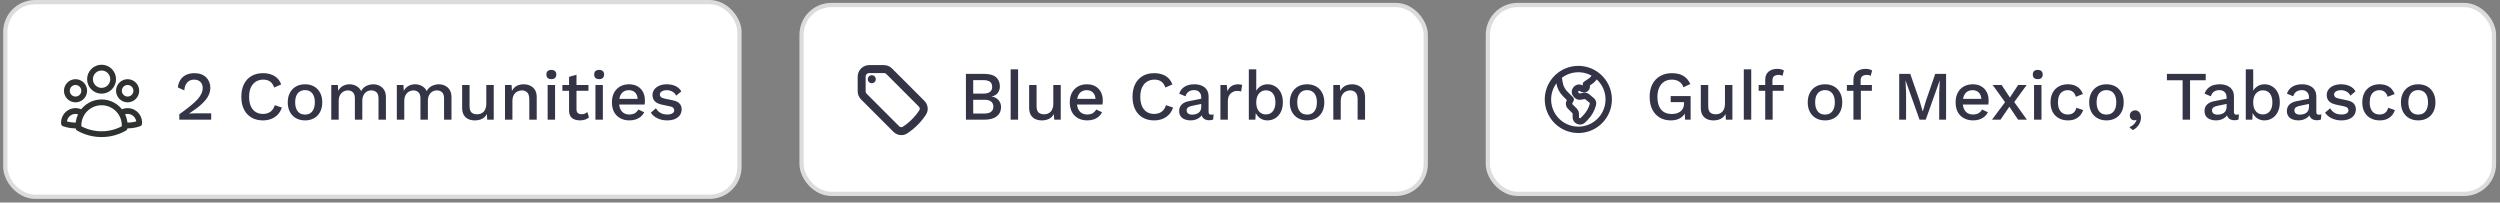
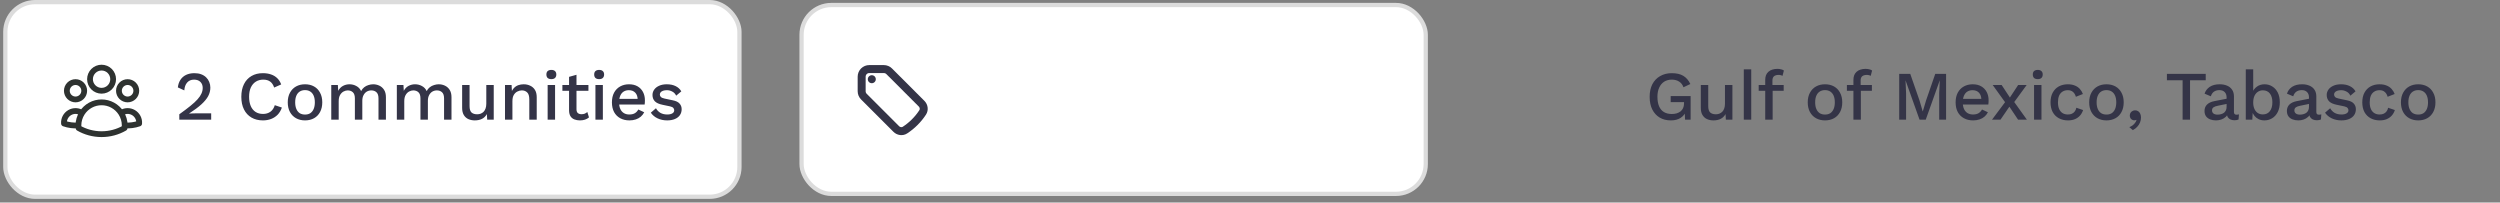
<svg xmlns="http://www.w3.org/2000/svg" width="432" height="35" viewBox="0 0 432 35" fill="none">
  <rect x="0" y="0" width="432" height="35" fill="#808080" stroke="none" />
  <rect x="0.919" y="0.367" width="126.857" height="33.633" rx="5.143" fill="white" />
  <rect x="0.919" y="0.367" width="126.857" height="33.633" rx="5.143" stroke="#DCDCDC" stroke-width="0.735" />
  <path d="M20.925 19.531C21.236 19.318 21.602 19.198 21.98 19.184C22.357 19.17 22.731 19.264 23.057 19.453C23.384 19.643 23.65 19.921 23.825 20.256C24 20.59 24.076 20.968 24.046 21.344C23.246 21.624 22.396 21.733 21.552 21.664C21.549 20.908 21.332 20.168 20.925 19.532C20.563 18.965 20.065 18.498 19.475 18.175C18.886 17.852 18.224 17.683 17.552 17.684C16.88 17.683 16.218 17.852 15.629 18.175C15.04 18.498 14.541 18.965 14.18 19.532M21.551 21.663L21.552 21.684C21.552 21.834 21.544 21.982 21.527 22.128C20.317 22.822 18.947 23.186 17.552 23.184C16.105 23.184 14.747 22.8 13.577 22.128C13.559 21.973 13.551 21.818 13.552 21.663M13.552 21.663C12.708 21.734 11.858 21.626 11.059 21.345C11.029 20.969 11.105 20.591 11.28 20.257C11.455 19.922 11.722 19.644 12.048 19.454C12.374 19.265 12.748 19.171 13.125 19.185C13.502 19.199 13.868 19.319 14.18 19.532M13.552 21.663C13.554 20.907 13.773 20.168 14.18 19.532M19.552 13.684C19.552 14.214 19.341 14.723 18.966 15.098C18.591 15.473 18.082 15.684 17.552 15.684C17.021 15.684 16.513 15.473 16.138 15.098C15.763 14.723 15.552 14.214 15.552 13.684C15.552 13.153 15.763 12.645 16.138 12.269C16.513 11.894 17.021 11.684 17.552 11.684C18.082 11.684 18.591 11.894 18.966 12.269C19.341 12.645 19.552 13.153 19.552 13.684ZM23.552 15.684C23.552 15.881 23.513 16.076 23.438 16.258C23.362 16.44 23.252 16.605 23.113 16.744C22.973 16.884 22.808 16.994 22.626 17.069C22.444 17.145 22.249 17.184 22.052 17.184C21.855 17.184 21.66 17.145 21.478 17.069C21.296 16.994 21.131 16.884 20.991 16.744C20.852 16.605 20.741 16.44 20.666 16.258C20.591 16.076 20.552 15.881 20.552 15.684C20.552 15.286 20.71 14.904 20.991 14.623C21.273 14.342 21.654 14.184 22.052 14.184C22.45 14.184 22.831 14.342 23.113 14.623C23.394 14.904 23.552 15.286 23.552 15.684ZM14.552 15.684C14.552 15.881 14.513 16.076 14.438 16.258C14.362 16.44 14.252 16.605 14.113 16.744C13.973 16.884 13.808 16.994 13.626 17.069C13.444 17.145 13.249 17.184 13.052 17.184C12.855 17.184 12.66 17.145 12.478 17.069C12.296 16.994 12.13 16.884 11.991 16.744C11.852 16.605 11.742 16.44 11.666 16.258C11.591 16.076 11.552 15.881 11.552 15.684C11.552 15.286 11.71 14.904 11.991 14.623C12.273 14.342 12.654 14.184 13.052 14.184C13.45 14.184 13.831 14.342 14.113 14.623C14.394 14.904 14.552 15.286 14.552 15.684Z" stroke="#2E3230" stroke-linecap="round" stroke-linejoin="round" />
  <path d="M30.984 20.684V19.748C31.744 19.204 32.38 18.724 32.892 18.308C33.412 17.892 33.828 17.508 34.14 17.156C34.452 16.804 34.676 16.472 34.812 16.16C34.956 15.84 35.028 15.516 35.028 15.188C35.028 14.764 34.896 14.42 34.632 14.156C34.368 13.892 34 13.76 33.528 13.76C33.032 13.76 32.636 13.928 32.34 14.264C32.052 14.592 31.888 15.044 31.848 15.62L30.732 15.104C30.788 14.6 30.936 14.164 31.176 13.796C31.416 13.428 31.74 13.144 32.148 12.944C32.564 12.744 33.044 12.644 33.588 12.644C34.036 12.644 34.428 12.708 34.764 12.836C35.108 12.964 35.396 13.144 35.628 13.376C35.86 13.6 36.036 13.864 36.156 14.168C36.284 14.472 36.348 14.796 36.348 15.14C36.348 15.644 36.224 16.132 35.976 16.604C35.728 17.068 35.336 17.544 34.8 18.032C34.264 18.52 33.56 19.044 32.688 19.604V19.628C32.784 19.612 32.916 19.604 33.084 19.604C33.252 19.596 33.42 19.592 33.588 19.592C33.756 19.584 33.892 19.58 33.996 19.58H36.492V20.684H30.984ZM48.709 18.584C48.549 19.064 48.309 19.472 47.989 19.808C47.669 20.136 47.293 20.384 46.861 20.552C46.429 20.72 45.953 20.804 45.433 20.804C44.673 20.804 44.013 20.64 43.453 20.312C42.893 19.984 42.461 19.516 42.157 18.908C41.853 18.3 41.701 17.572 41.701 16.724C41.701 15.876 41.853 15.148 42.157 14.54C42.461 13.932 42.893 13.464 43.453 13.136C44.013 12.808 44.669 12.644 45.421 12.644C45.941 12.644 46.409 12.716 46.825 12.86C47.249 13.004 47.609 13.22 47.905 13.508C48.201 13.796 48.429 14.156 48.589 14.588L47.377 15.128C47.217 14.656 46.985 14.312 46.681 14.096C46.377 13.872 45.981 13.76 45.493 13.76C45.005 13.76 44.577 13.876 44.209 14.108C43.841 14.34 43.553 14.676 43.345 15.116C43.145 15.556 43.045 16.092 43.045 16.724C43.045 17.348 43.141 17.884 43.333 18.332C43.525 18.772 43.801 19.108 44.161 19.34C44.521 19.572 44.953 19.688 45.457 19.688C45.945 19.688 46.365 19.564 46.717 19.316C47.077 19.06 47.333 18.68 47.485 18.176L48.709 18.584ZM52.712 14.564C53.296 14.564 53.812 14.688 54.26 14.936C54.708 15.184 55.056 15.544 55.304 16.016C55.56 16.48 55.688 17.036 55.688 17.684C55.688 18.332 55.56 18.892 55.304 19.364C55.056 19.828 54.708 20.184 54.26 20.432C53.812 20.68 53.296 20.804 52.712 20.804C52.128 20.804 51.612 20.68 51.164 20.432C50.716 20.184 50.364 19.828 50.108 19.364C49.852 18.892 49.724 18.332 49.724 17.684C49.724 17.036 49.852 16.48 50.108 16.016C50.364 15.544 50.716 15.184 51.164 14.936C51.612 14.688 52.128 14.564 52.712 14.564ZM52.712 15.572C52.352 15.572 52.044 15.656 51.788 15.824C51.54 15.984 51.348 16.22 51.212 16.532C51.076 16.844 51.008 17.228 51.008 17.684C51.008 18.132 51.076 18.516 51.212 18.836C51.348 19.148 51.54 19.388 51.788 19.556C52.044 19.716 52.352 19.796 52.712 19.796C53.072 19.796 53.376 19.716 53.624 19.556C53.872 19.388 54.064 19.148 54.2 18.836C54.336 18.516 54.404 18.132 54.404 17.684C54.404 17.228 54.336 16.844 54.2 16.532C54.064 16.22 53.872 15.984 53.624 15.824C53.376 15.656 53.072 15.572 52.712 15.572ZM57.243 20.684V14.684H58.383L58.443 15.692C58.651 15.308 58.927 15.024 59.271 14.84C59.623 14.656 59.995 14.564 60.387 14.564C60.819 14.564 61.215 14.664 61.575 14.864C61.943 15.056 62.219 15.348 62.403 15.74C62.531 15.476 62.707 15.256 62.931 15.08C63.155 14.904 63.403 14.776 63.675 14.696C63.947 14.608 64.215 14.564 64.479 14.564C64.863 14.564 65.223 14.644 65.559 14.804C65.895 14.964 66.167 15.208 66.375 15.536C66.583 15.864 66.687 16.284 66.687 16.796V20.684H65.403V17C65.403 16.512 65.287 16.16 65.055 15.944C64.823 15.728 64.527 15.62 64.167 15.62C63.887 15.62 63.627 15.688 63.387 15.824C63.155 15.96 62.967 16.164 62.823 16.436C62.679 16.7 62.607 17.028 62.607 17.42V20.684H61.323V17C61.323 16.512 61.207 16.16 60.975 15.944C60.743 15.728 60.447 15.62 60.087 15.62C59.847 15.62 59.607 15.684 59.367 15.812C59.127 15.94 58.927 16.14 58.767 16.412C58.607 16.684 58.527 17.044 58.527 17.492V20.684H57.243ZM68.574 20.684V14.684H69.714L69.774 15.692C69.982 15.308 70.258 15.024 70.602 14.84C70.954 14.656 71.326 14.564 71.718 14.564C72.15 14.564 72.546 14.664 72.906 14.864C73.274 15.056 73.55 15.348 73.734 15.74C73.862 15.476 74.038 15.256 74.262 15.08C74.486 14.904 74.734 14.776 75.006 14.696C75.278 14.608 75.546 14.564 75.81 14.564C76.194 14.564 76.554 14.644 76.89 14.804C77.226 14.964 77.498 15.208 77.706 15.536C77.914 15.864 78.018 16.284 78.018 16.796V20.684H76.734V17C76.734 16.512 76.618 16.16 76.386 15.944C76.154 15.728 75.858 15.62 75.498 15.62C75.218 15.62 74.958 15.688 74.718 15.824C74.486 15.96 74.298 16.164 74.154 16.436C74.01 16.7 73.938 17.028 73.938 17.42V20.684H72.654V17C72.654 16.512 72.538 16.16 72.306 15.944C72.074 15.728 71.778 15.62 71.418 15.62C71.178 15.62 70.938 15.684 70.698 15.812C70.458 15.94 70.258 16.14 70.098 16.412C69.938 16.684 69.858 17.044 69.858 17.492V20.684H68.574ZM82.041 20.804C81.649 20.804 81.285 20.732 80.949 20.588C80.621 20.444 80.357 20.212 80.157 19.892C79.957 19.572 79.857 19.156 79.857 18.644V14.684H81.141V18.32C81.141 18.864 81.257 19.24 81.489 19.448C81.721 19.648 82.045 19.748 82.461 19.748C82.661 19.748 82.853 19.716 83.037 19.652C83.229 19.58 83.401 19.472 83.553 19.328C83.705 19.176 83.821 18.984 83.901 18.752C83.989 18.52 84.033 18.248 84.033 17.936V14.684H85.317V20.684H84.189L84.129 19.712C83.921 20.088 83.641 20.364 83.289 20.54C82.937 20.716 82.521 20.804 82.041 20.804ZM87.263 20.684V14.684H88.403L88.487 16.244L88.319 16.076C88.43 15.732 88.591 15.448 88.799 15.224C89.014 14.992 89.266 14.824 89.555 14.72C89.85 14.616 90.162 14.564 90.49 14.564C90.915 14.564 91.294 14.648 91.63 14.816C91.975 14.976 92.246 15.22 92.447 15.548C92.647 15.876 92.746 16.292 92.746 16.796V20.684H91.463V17.192C91.463 16.6 91.338 16.192 91.091 15.968C90.85 15.736 90.546 15.62 90.178 15.62C89.915 15.62 89.659 15.684 89.41 15.812C89.162 15.932 88.954 16.128 88.787 16.4C88.626 16.672 88.546 17.036 88.546 17.492V20.684H87.263ZM95.28 13.676C95 13.676 94.784 13.608 94.632 13.472C94.488 13.328 94.416 13.128 94.416 12.872C94.416 12.616 94.488 12.42 94.632 12.284C94.784 12.148 95 12.08 95.28 12.08C95.552 12.08 95.76 12.148 95.904 12.284C96.056 12.42 96.132 12.616 96.132 12.872C96.132 13.128 96.056 13.328 95.904 13.472C95.76 13.608 95.552 13.676 95.28 13.676ZM95.916 14.684V20.684H94.632V14.684H95.916ZM99.617 12.92V18.884C99.617 19.18 99.693 19.396 99.845 19.532C100.005 19.668 100.217 19.736 100.481 19.736C100.697 19.736 100.885 19.704 101.045 19.64C101.205 19.568 101.353 19.472 101.489 19.352L101.777 20.288C101.593 20.448 101.365 20.576 101.093 20.672C100.829 20.76 100.533 20.804 100.205 20.804C99.861 20.804 99.545 20.748 99.257 20.636C98.969 20.524 98.745 20.344 98.585 20.096C98.425 19.84 98.341 19.508 98.333 19.1V13.28L99.617 12.92ZM101.681 14.684V15.692H97.181V14.684H101.681ZM103.539 13.676C103.259 13.676 103.043 13.608 102.891 13.472C102.747 13.328 102.675 13.128 102.675 12.872C102.675 12.616 102.747 12.42 102.891 12.284C103.043 12.148 103.259 12.08 103.539 12.08C103.811 12.08 104.019 12.148 104.163 12.284C104.315 12.42 104.391 12.616 104.391 12.872C104.391 13.128 104.315 13.328 104.163 13.472C104.019 13.608 103.811 13.676 103.539 13.676ZM104.175 14.684V20.684H102.891V14.684H104.175ZM108.764 20.804C108.164 20.804 107.636 20.68 107.18 20.432C106.724 20.184 106.368 19.828 106.112 19.364C105.864 18.892 105.74 18.332 105.74 17.684C105.74 17.036 105.864 16.48 106.112 16.016C106.368 15.544 106.72 15.184 107.168 14.936C107.616 14.688 108.124 14.564 108.692 14.564C109.276 14.564 109.772 14.684 110.18 14.924C110.588 15.164 110.9 15.492 111.116 15.908C111.332 16.324 111.44 16.796 111.44 17.324C111.44 17.468 111.436 17.604 111.428 17.732C111.42 17.86 111.408 17.972 111.392 18.068H106.568V17.084H110.828L110.192 17.276C110.192 16.732 110.056 16.316 109.784 16.028C109.512 15.732 109.14 15.584 108.668 15.584C108.324 15.584 108.024 15.664 107.768 15.824C107.512 15.984 107.316 16.224 107.18 16.544C107.044 16.856 106.976 17.24 106.976 17.696C106.976 18.144 107.048 18.524 107.192 18.836C107.336 19.148 107.54 19.384 107.804 19.544C108.068 19.704 108.38 19.784 108.74 19.784C109.14 19.784 109.464 19.708 109.712 19.556C109.96 19.404 110.156 19.192 110.3 18.92L111.32 19.4C111.176 19.688 110.98 19.94 110.732 20.156C110.492 20.364 110.204 20.524 109.868 20.636C109.532 20.748 109.164 20.804 108.764 20.804ZM115.282 20.804C114.682 20.804 114.134 20.688 113.638 20.456C113.142 20.224 112.75 19.896 112.462 19.472L113.35 18.704C113.526 19.032 113.778 19.296 114.106 19.496C114.442 19.688 114.842 19.784 115.306 19.784C115.674 19.784 115.966 19.72 116.182 19.592C116.398 19.464 116.506 19.284 116.506 19.052C116.506 18.9 116.454 18.768 116.35 18.656C116.254 18.536 116.066 18.444 115.786 18.38L114.526 18.116C113.886 17.988 113.43 17.784 113.158 17.504C112.886 17.216 112.75 16.852 112.75 16.412C112.75 16.084 112.846 15.78 113.038 15.5C113.23 15.22 113.51 14.996 113.878 14.828C114.254 14.652 114.702 14.564 115.222 14.564C115.822 14.564 116.334 14.672 116.758 14.888C117.182 15.096 117.506 15.396 117.73 15.788L116.842 16.532C116.69 16.212 116.466 15.976 116.17 15.824C115.874 15.664 115.566 15.584 115.246 15.584C114.99 15.584 114.77 15.616 114.586 15.68C114.402 15.744 114.262 15.832 114.166 15.944C114.07 16.056 114.022 16.188 114.022 16.34C114.022 16.5 114.082 16.64 114.202 16.76C114.322 16.88 114.538 16.972 114.85 17.036L116.218 17.324C116.794 17.436 117.198 17.628 117.43 17.9C117.67 18.164 117.79 18.488 117.79 18.872C117.79 19.256 117.69 19.596 117.49 19.892C117.29 20.18 117.002 20.404 116.626 20.564C116.25 20.724 115.802 20.804 115.282 20.804Z" fill="#343447" />
  <rect x="138.511" y="0.867" width="107.857" height="32.633" rx="5.143" fill="white" />
  <rect x="138.511" y="0.867" width="107.857" height="32.633" rx="5.143" stroke="#DCDCDC" stroke-width="0.735" />
  <path d="M152.725 11.935H150.206C149.858 11.935 149.524 12.073 149.278 12.319C149.032 12.565 148.894 12.899 148.894 13.247V15.766C148.894 16.114 149.032 16.448 149.278 16.694L154.867 22.283C155.275 22.691 155.905 22.792 156.388 22.475C157.602 21.68 158.639 20.643 159.434 19.429C159.751 18.946 159.65 18.316 159.242 17.908L153.654 12.32C153.532 12.197 153.387 12.101 153.228 12.035C153.068 11.969 152.897 11.935 152.725 11.935Z" stroke="#343447" stroke-width="1.378" stroke-linecap="round" stroke-linejoin="round" />
  <path d="M150.644 13.685H150.649V13.69H150.644V13.685Z" stroke="#343447" stroke-width="1.378" stroke-linecap="round" stroke-linejoin="round" />
-   <path d="M166.911 20.684V12.764H170.031C170.983 12.764 171.679 12.956 172.119 13.34C172.559 13.724 172.779 14.256 172.779 14.936C172.779 15.352 172.659 15.724 172.419 16.052C172.179 16.372 171.827 16.576 171.363 16.664V16.676C171.875 16.756 172.271 16.968 172.551 17.312C172.839 17.648 172.983 18.04 172.983 18.488C172.983 19.168 172.735 19.704 172.239 20.096C171.743 20.488 171.023 20.684 170.079 20.684H166.911ZM168.171 19.616H170.139C170.643 19.616 171.019 19.512 171.267 19.304C171.523 19.096 171.651 18.804 171.651 18.428C171.651 18.052 171.523 17.76 171.267 17.552C171.019 17.344 170.643 17.24 170.139 17.24H168.171V19.616ZM168.171 16.172H169.935C170.943 16.172 171.447 15.784 171.447 15.008C171.447 14.232 170.943 13.844 169.935 13.844H168.171V16.172ZM175.925 11.984V20.684H174.641V11.984H175.925ZM180.021 20.804C179.629 20.804 179.265 20.732 178.929 20.588C178.601 20.444 178.337 20.212 178.137 19.892C177.937 19.572 177.837 19.156 177.837 18.644V14.684H179.121V18.32C179.121 18.864 179.237 19.24 179.469 19.448C179.701 19.648 180.025 19.748 180.441 19.748C180.641 19.748 180.833 19.716 181.017 19.652C181.209 19.58 181.381 19.472 181.533 19.328C181.685 19.176 181.801 18.984 181.881 18.752C181.969 18.52 182.013 18.248 182.013 17.936V14.684H183.297V20.684H182.169L182.109 19.712C181.901 20.088 181.621 20.364 181.269 20.54C180.917 20.716 180.501 20.804 180.021 20.804ZM187.883 20.804C187.283 20.804 186.755 20.68 186.299 20.432C185.843 20.184 185.487 19.828 185.231 19.364C184.983 18.892 184.859 18.332 184.859 17.684C184.859 17.036 184.983 16.48 185.231 16.016C185.487 15.544 185.839 15.184 186.287 14.936C186.735 14.688 187.243 14.564 187.811 14.564C188.395 14.564 188.891 14.684 189.299 14.924C189.707 15.164 190.019 15.492 190.235 15.908C190.451 16.324 190.559 16.796 190.559 17.324C190.559 17.468 190.555 17.604 190.547 17.732C190.539 17.86 190.527 17.972 190.511 18.068H185.687V17.084H189.947L189.311 17.276C189.311 16.732 189.175 16.316 188.903 16.028C188.631 15.732 188.259 15.584 187.787 15.584C187.443 15.584 187.143 15.664 186.887 15.824C186.631 15.984 186.435 16.224 186.299 16.544C186.163 16.856 186.095 17.24 186.095 17.696C186.095 18.144 186.167 18.524 186.311 18.836C186.455 19.148 186.659 19.384 186.923 19.544C187.187 19.704 187.499 19.784 187.859 19.784C188.259 19.784 188.583 19.708 188.831 19.556C189.079 19.404 189.275 19.192 189.419 18.92L190.439 19.4C190.295 19.688 190.099 19.94 189.851 20.156C189.611 20.364 189.323 20.524 188.987 20.636C188.651 20.748 188.283 20.804 187.883 20.804ZM202.707 18.584C202.547 19.064 202.307 19.472 201.987 19.808C201.667 20.136 201.291 20.384 200.859 20.552C200.427 20.72 199.951 20.804 199.431 20.804C198.671 20.804 198.011 20.64 197.451 20.312C196.891 19.984 196.459 19.516 196.155 18.908C195.851 18.3 195.699 17.572 195.699 16.724C195.699 15.876 195.851 15.148 196.155 14.54C196.459 13.932 196.891 13.464 197.451 13.136C198.011 12.808 198.667 12.644 199.419 12.644C199.939 12.644 200.407 12.716 200.823 12.86C201.247 13.004 201.607 13.22 201.903 13.508C202.199 13.796 202.427 14.156 202.587 14.588L201.375 15.128C201.215 14.656 200.983 14.312 200.679 14.096C200.375 13.872 199.979 13.76 199.491 13.76C199.003 13.76 198.575 13.876 198.207 14.108C197.839 14.34 197.551 14.676 197.343 15.116C197.143 15.556 197.043 16.092 197.043 16.724C197.043 17.348 197.139 17.884 197.331 18.332C197.523 18.772 197.799 19.108 198.159 19.34C198.519 19.572 198.951 19.688 199.455 19.688C199.943 19.688 200.363 19.564 200.715 19.316C201.075 19.06 201.331 18.68 201.483 18.176L202.707 18.584ZM207.574 16.832C207.574 16.432 207.462 16.124 207.238 15.908C207.022 15.684 206.722 15.572 206.338 15.572C205.978 15.572 205.67 15.656 205.414 15.824C205.158 15.992 204.97 16.264 204.85 16.64L203.77 16.184C203.922 15.696 204.218 15.304 204.658 15.008C205.106 14.712 205.682 14.564 206.386 14.564C206.866 14.564 207.29 14.644 207.658 14.804C208.026 14.956 208.314 15.188 208.522 15.5C208.738 15.812 208.846 16.212 208.846 16.7V19.376C208.846 19.672 208.994 19.82 209.29 19.82C209.434 19.82 209.574 19.8 209.71 19.76L209.638 20.648C209.454 20.736 209.222 20.78 208.942 20.78C208.686 20.78 208.454 20.736 208.246 20.648C208.046 20.552 207.886 20.412 207.766 20.228C207.654 20.036 207.598 19.8 207.598 19.52V19.436L207.862 19.424C207.79 19.736 207.642 19.996 207.418 20.204C207.194 20.404 206.934 20.556 206.638 20.66C206.342 20.756 206.042 20.804 205.738 20.804C205.362 20.804 205.022 20.744 204.718 20.624C204.422 20.504 204.186 20.324 204.01 20.084C203.842 19.836 203.758 19.532 203.758 19.172C203.758 18.724 203.902 18.356 204.19 18.068C204.486 17.78 204.902 17.584 205.438 17.48L207.766 17.024L207.754 17.924L206.062 18.272C205.726 18.336 205.474 18.428 205.306 18.548C205.138 18.668 205.054 18.844 205.054 19.076C205.054 19.3 205.138 19.48 205.306 19.616C205.482 19.744 205.714 19.808 206.002 19.808C206.202 19.808 206.394 19.784 206.578 19.736C206.77 19.688 206.942 19.612 207.094 19.508C207.246 19.396 207.362 19.256 207.442 19.088C207.53 18.912 207.574 18.704 207.574 18.464V16.832ZM210.889 20.684V14.684H211.981L212.101 15.764C212.261 15.372 212.497 15.076 212.809 14.876C213.129 14.668 213.521 14.564 213.985 14.564C214.105 14.564 214.225 14.576 214.345 14.6C214.465 14.616 214.565 14.644 214.645 14.684L214.465 15.812C214.377 15.78 214.277 15.756 214.165 15.74C214.061 15.716 213.917 15.704 213.733 15.704C213.485 15.704 213.241 15.772 213.001 15.908C212.761 16.036 212.561 16.232 212.401 16.496C212.249 16.76 212.173 17.096 212.173 17.504V20.684H210.889ZM219.014 20.804C218.662 20.804 218.338 20.736 218.042 20.6C217.754 20.464 217.51 20.276 217.31 20.036C217.11 19.788 216.962 19.512 216.866 19.208L217.022 19.004L216.926 20.684H215.798V11.984H217.082V16.196L216.938 15.992C217.09 15.576 217.35 15.236 217.718 14.972C218.086 14.7 218.53 14.564 219.05 14.564C219.53 14.564 219.97 14.688 220.37 14.936C220.778 15.184 221.098 15.54 221.33 16.004C221.562 16.468 221.678 17.032 221.678 17.696C221.678 18.344 221.558 18.9 221.318 19.364C221.086 19.828 220.766 20.184 220.358 20.432C219.958 20.68 219.51 20.804 219.014 20.804ZM218.738 19.772C219.258 19.772 219.662 19.588 219.95 19.22C220.246 18.844 220.394 18.332 220.394 17.684C220.394 17.036 220.25 16.528 219.962 16.16C219.674 15.792 219.27 15.608 218.75 15.608C218.414 15.608 218.122 15.696 217.874 15.872C217.626 16.04 217.43 16.28 217.286 16.592C217.15 16.904 217.082 17.276 217.082 17.708C217.082 18.132 217.15 18.5 217.286 18.812C217.422 19.116 217.614 19.352 217.862 19.52C218.118 19.688 218.41 19.772 218.738 19.772ZM225.866 14.564C226.45 14.564 226.966 14.688 227.414 14.936C227.862 15.184 228.21 15.544 228.458 16.016C228.714 16.48 228.842 17.036 228.842 17.684C228.842 18.332 228.714 18.892 228.458 19.364C228.21 19.828 227.862 20.184 227.414 20.432C226.966 20.68 226.45 20.804 225.866 20.804C225.282 20.804 224.766 20.68 224.318 20.432C223.87 20.184 223.518 19.828 223.262 19.364C223.006 18.892 222.878 18.332 222.878 17.684C222.878 17.036 223.006 16.48 223.262 16.016C223.518 15.544 223.87 15.184 224.318 14.936C224.766 14.688 225.282 14.564 225.866 14.564ZM225.866 15.572C225.506 15.572 225.198 15.656 224.942 15.824C224.694 15.984 224.502 16.22 224.366 16.532C224.23 16.844 224.162 17.228 224.162 17.684C224.162 18.132 224.23 18.516 224.366 18.836C224.502 19.148 224.694 19.388 224.942 19.556C225.198 19.716 225.506 19.796 225.866 19.796C226.226 19.796 226.53 19.716 226.778 19.556C227.026 19.388 227.218 19.148 227.354 18.836C227.49 18.516 227.558 18.132 227.558 17.684C227.558 17.228 227.49 16.844 227.354 16.532C227.218 16.22 227.026 15.984 226.778 15.824C226.53 15.656 226.226 15.572 225.866 15.572ZM230.397 20.684V14.684H231.537L231.621 16.244L231.453 16.076C231.565 15.732 231.725 15.448 231.933 15.224C232.149 14.992 232.401 14.824 232.689 14.72C232.985 14.616 233.297 14.564 233.625 14.564C234.049 14.564 234.429 14.648 234.765 14.816C235.109 14.976 235.381 15.22 235.581 15.548C235.781 15.876 235.881 16.292 235.881 16.796V20.684H234.597V17.192C234.597 16.6 234.473 16.192 234.225 15.968C233.985 15.736 233.681 15.62 233.313 15.62C233.049 15.62 232.793 15.684 232.545 15.812C232.297 15.932 232.089 16.128 231.921 16.4C231.761 16.672 231.681 17.036 231.681 17.492V20.684H230.397Z" fill="#343447" />
-   <rect x="257.103" y="0.867" width="173.857" height="32.633" rx="5.143" fill="white" />
-   <rect x="257.103" y="0.867" width="173.857" height="32.633" rx="5.143" stroke="#DCDCDC" stroke-width="0.735" />
-   <path d="M269.303 13.211L269.489 14.327C269.609 15.047 269.95 15.711 270.466 16.227L271.423 17.184L271.197 17.636C271.071 17.888 271.12 18.193 271.32 18.393L272.106 19.179C272.229 19.302 272.298 19.469 272.298 19.643V20.278C272.298 20.527 272.438 20.754 272.661 20.865L272.75 20.909C273.003 21.036 273.308 20.986 273.507 20.787L273.929 20.365C274.579 19.715 275.041 18.9 275.264 18.007C275.293 17.892 275.289 17.77 275.252 17.657C275.215 17.543 275.146 17.443 275.055 17.366L274.279 16.72C274.133 16.597 273.94 16.545 273.751 16.577L273.069 16.691C272.966 16.708 272.86 16.7 272.761 16.668C272.661 16.636 272.571 16.581 272.497 16.508L272.325 16.335C272.264 16.274 272.216 16.202 272.183 16.122C272.15 16.043 272.133 15.958 272.133 15.871C272.133 15.785 272.15 15.7 272.183 15.62C272.216 15.541 272.264 15.468 272.325 15.407L272.401 15.33C272.498 15.233 272.624 15.168 272.76 15.147C272.896 15.125 273.036 15.146 273.159 15.208L273.511 15.384C273.599 15.428 273.7 15.444 273.798 15.428C273.896 15.412 273.986 15.366 274.056 15.296C274.126 15.226 274.173 15.135 274.188 15.037C274.204 14.94 274.189 14.839 274.144 14.751L274.048 14.559L274.781 14.07C275.161 13.817 275.468 13.469 275.672 13.06L275.757 12.89M269.303 13.211C268.476 13.926 267.892 14.881 267.634 15.943C267.376 17.005 267.455 18.122 267.862 19.136C268.269 20.151 268.982 21.014 269.902 21.603C270.823 22.193 271.904 22.481 272.996 22.427C274.088 22.373 275.135 21.979 275.993 21.301C276.85 20.622 277.474 19.694 277.778 18.643C278.082 17.593 278.051 16.475 277.689 15.443C277.326 14.412 276.651 13.519 275.757 12.89M269.303 13.211C270.256 12.385 271.475 11.932 272.736 11.934C273.861 11.934 274.903 12.287 275.757 12.89" stroke="#343447" stroke-width="1.102" stroke-linecap="round" stroke-linejoin="round" />
  <path d="M288.719 20.804C287.975 20.804 287.331 20.64 286.787 20.312C286.243 19.984 285.819 19.52 285.515 18.92C285.211 18.312 285.059 17.58 285.059 16.724C285.059 15.884 285.215 15.16 285.527 14.552C285.847 13.944 286.295 13.476 286.871 13.148C287.455 12.812 288.123 12.644 288.875 12.644C289.699 12.644 290.363 12.796 290.867 13.1C291.379 13.404 291.787 13.876 292.091 14.516L290.903 15.08C290.751 14.64 290.499 14.312 290.147 14.096C289.803 13.872 289.383 13.76 288.887 13.76C288.391 13.76 287.955 13.876 287.579 14.108C287.211 14.34 286.923 14.68 286.715 15.128C286.507 15.568 286.403 16.1 286.403 16.724C286.403 17.356 286.495 17.896 286.679 18.344C286.863 18.784 287.139 19.12 287.507 19.352C287.883 19.584 288.343 19.7 288.887 19.7C289.183 19.7 289.459 19.664 289.715 19.592C289.971 19.512 290.195 19.4 290.387 19.256C290.579 19.104 290.727 18.916 290.831 18.692C290.943 18.46 290.999 18.188 290.999 17.876V17.648H288.695V16.604H292.139V20.684H291.179L291.107 19.088L291.347 19.208C291.155 19.712 290.835 20.104 290.387 20.384C289.947 20.664 289.391 20.804 288.719 20.804ZM296.083 20.804C295.691 20.804 295.327 20.732 294.991 20.588C294.663 20.444 294.399 20.212 294.199 19.892C293.999 19.572 293.899 19.156 293.899 18.644V14.684H295.183V18.32C295.183 18.864 295.299 19.24 295.531 19.448C295.763 19.648 296.087 19.748 296.503 19.748C296.703 19.748 296.895 19.716 297.079 19.652C297.271 19.58 297.443 19.472 297.595 19.328C297.747 19.176 297.863 18.984 297.943 18.752C298.031 18.52 298.075 18.248 298.075 17.936V14.684H299.359V20.684H298.231L298.171 19.712C297.963 20.088 297.683 20.364 297.331 20.54C296.979 20.716 296.563 20.804 296.083 20.804ZM302.613 11.984V20.684H301.329V11.984H302.613ZM307.117 11.9C307.365 11.9 307.589 11.928 307.789 11.984C307.997 12.032 308.153 12.1 308.257 12.188L308.017 13.112C307.929 13.056 307.829 13.016 307.717 12.992C307.605 12.96 307.477 12.944 307.333 12.944C307.005 12.944 306.745 13.02 306.553 13.172C306.369 13.324 306.277 13.572 306.277 13.916V14.792L306.313 15.116V20.684H305.029V13.82C305.029 13.516 305.073 13.244 305.161 13.004C305.257 12.764 305.397 12.564 305.581 12.404C305.765 12.236 305.985 12.112 306.241 12.032C306.505 11.944 306.797 11.9 307.117 11.9ZM308.221 14.684V15.692H303.901V14.684H308.221ZM315.365 14.564C315.949 14.564 316.465 14.688 316.913 14.936C317.361 15.184 317.709 15.544 317.957 16.016C318.213 16.48 318.341 17.036 318.341 17.684C318.341 18.332 318.213 18.892 317.957 19.364C317.709 19.828 317.361 20.184 316.913 20.432C316.465 20.68 315.949 20.804 315.365 20.804C314.781 20.804 314.265 20.68 313.817 20.432C313.369 20.184 313.017 19.828 312.761 19.364C312.505 18.892 312.377 18.332 312.377 17.684C312.377 17.036 312.505 16.48 312.761 16.016C313.017 15.544 313.369 15.184 313.817 14.936C314.265 14.688 314.781 14.564 315.365 14.564ZM315.365 15.572C315.005 15.572 314.697 15.656 314.441 15.824C314.193 15.984 314.001 16.22 313.865 16.532C313.729 16.844 313.661 17.228 313.661 17.684C313.661 18.132 313.729 18.516 313.865 18.836C314.001 19.148 314.193 19.388 314.441 19.556C314.697 19.716 315.005 19.796 315.365 19.796C315.725 19.796 316.029 19.716 316.277 19.556C316.525 19.388 316.717 19.148 316.853 18.836C316.989 18.516 317.057 18.132 317.057 17.684C317.057 17.228 316.989 16.844 316.853 16.532C316.717 16.22 316.525 15.984 316.277 15.824C316.029 15.656 315.725 15.572 315.365 15.572ZM322.359 11.9C322.607 11.9 322.831 11.928 323.031 11.984C323.239 12.032 323.395 12.1 323.499 12.188L323.259 13.112C323.171 13.056 323.071 13.016 322.959 12.992C322.847 12.96 322.719 12.944 322.575 12.944C322.247 12.944 321.987 13.02 321.795 13.172C321.611 13.324 321.519 13.572 321.519 13.916V14.792L321.555 15.116V20.684H320.271V13.82C320.271 13.516 320.315 13.244 320.403 13.004C320.499 12.764 320.639 12.564 320.823 12.404C321.007 12.236 321.227 12.112 321.483 12.032C321.747 11.944 322.039 11.9 322.359 11.9ZM323.463 14.684V15.692H319.143V14.684H323.463ZM336.283 12.764V20.684H335.095V16.1L335.191 13.916H335.179L332.767 20.684H331.699L329.287 13.916H329.275L329.371 16.1V20.684H328.183V12.764H330.091L331.687 17.348L332.239 19.232H332.263L332.827 17.348L334.411 12.764H336.283ZM340.954 20.804C340.354 20.804 339.826 20.68 339.37 20.432C338.914 20.184 338.558 19.828 338.302 19.364C338.054 18.892 337.93 18.332 337.93 17.684C337.93 17.036 338.054 16.48 338.302 16.016C338.558 15.544 338.91 15.184 339.358 14.936C339.806 14.688 340.314 14.564 340.882 14.564C341.466 14.564 341.962 14.684 342.37 14.924C342.778 15.164 343.09 15.492 343.306 15.908C343.522 16.324 343.63 16.796 343.63 17.324C343.63 17.468 343.626 17.604 343.618 17.732C343.61 17.86 343.598 17.972 343.582 18.068H338.758V17.084H343.018L342.382 17.276C342.382 16.732 342.246 16.316 341.974 16.028C341.702 15.732 341.33 15.584 340.858 15.584C340.514 15.584 340.214 15.664 339.958 15.824C339.702 15.984 339.506 16.224 339.37 16.544C339.234 16.856 339.166 17.24 339.166 17.696C339.166 18.144 339.238 18.524 339.382 18.836C339.526 19.148 339.73 19.384 339.994 19.544C340.258 19.704 340.57 19.784 340.93 19.784C341.33 19.784 341.654 19.708 341.902 19.556C342.15 19.404 342.346 19.192 342.49 18.92L343.51 19.4C343.366 19.688 343.17 19.94 342.922 20.156C342.682 20.364 342.394 20.524 342.058 20.636C341.722 20.748 341.354 20.804 340.954 20.804ZM345.882 14.684L347.574 17.252L347.814 17.288L350.25 20.684H348.726L346.962 18.044L346.686 17.948L344.334 14.684H345.882ZM350.214 14.684L347.862 17.9L347.598 17.888L345.678 20.684H344.214L346.77 17.264L347.022 17.288L348.738 14.684H350.214ZM352.131 13.676C351.851 13.676 351.635 13.608 351.483 13.472C351.339 13.328 351.267 13.128 351.267 12.872C351.267 12.616 351.339 12.42 351.483 12.284C351.635 12.148 351.851 12.08 352.131 12.08C352.403 12.08 352.611 12.148 352.755 12.284C352.907 12.42 352.983 12.616 352.983 12.872C352.983 13.128 352.907 13.328 352.755 13.472C352.611 13.608 352.403 13.676 352.131 13.676ZM352.767 14.684V20.684H351.483V14.684H352.767ZM357.308 14.564C357.788 14.564 358.196 14.636 358.532 14.78C358.876 14.916 359.164 15.112 359.396 15.368C359.628 15.624 359.804 15.916 359.924 16.244L358.712 16.724C358.608 16.356 358.44 16.076 358.208 15.884C357.984 15.684 357.688 15.584 357.32 15.584C356.96 15.584 356.652 15.668 356.396 15.836C356.14 15.996 355.944 16.232 355.808 16.544C355.68 16.856 355.616 17.24 355.616 17.696C355.616 18.144 355.684 18.524 355.82 18.836C355.956 19.148 356.152 19.384 356.408 19.544C356.664 19.704 356.968 19.784 357.32 19.784C357.592 19.784 357.828 19.74 358.028 19.652C358.228 19.556 358.392 19.424 358.52 19.256C358.656 19.08 358.748 18.868 358.796 18.62L359.96 19.016C359.848 19.376 359.672 19.692 359.432 19.964C359.2 20.228 358.908 20.436 358.556 20.588C358.204 20.732 357.8 20.804 357.344 20.804C356.752 20.804 356.228 20.68 355.772 20.432C355.316 20.184 354.96 19.828 354.704 19.364C354.456 18.892 354.332 18.332 354.332 17.684C354.332 17.036 354.456 16.48 354.704 16.016C354.96 15.544 355.312 15.184 355.76 14.936C356.216 14.688 356.732 14.564 357.308 14.564ZM363.999 14.564C364.583 14.564 365.099 14.688 365.547 14.936C365.995 15.184 366.343 15.544 366.591 16.016C366.847 16.48 366.975 17.036 366.975 17.684C366.975 18.332 366.847 18.892 366.591 19.364C366.343 19.828 365.995 20.184 365.547 20.432C365.099 20.68 364.583 20.804 363.999 20.804C363.415 20.804 362.899 20.68 362.451 20.432C362.003 20.184 361.651 19.828 361.395 19.364C361.139 18.892 361.011 18.332 361.011 17.684C361.011 17.036 361.139 16.48 361.395 16.016C361.651 15.544 362.003 15.184 362.451 14.936C362.899 14.688 363.415 14.564 363.999 14.564ZM363.999 15.572C363.639 15.572 363.331 15.656 363.075 15.824C362.827 15.984 362.635 16.22 362.499 16.532C362.363 16.844 362.295 17.228 362.295 17.684C362.295 18.132 362.363 18.516 362.499 18.836C362.635 19.148 362.827 19.388 363.075 19.556C363.331 19.716 363.639 19.796 363.999 19.796C364.359 19.796 364.663 19.716 364.911 19.556C365.159 19.388 365.351 19.148 365.487 18.836C365.623 18.516 365.691 18.132 365.691 17.684C365.691 17.228 365.623 16.844 365.487 16.532C365.351 16.22 365.159 15.984 364.911 15.824C364.663 15.656 364.359 15.572 363.999 15.572ZM368.943 19.064C369.167 19.064 369.351 19.12 369.495 19.232C369.647 19.336 369.763 19.484 369.843 19.676C369.923 19.86 369.963 20.072 369.963 20.312C369.963 20.608 369.907 20.892 369.795 21.164C369.683 21.444 369.519 21.696 369.303 21.92C369.095 22.152 368.843 22.34 368.547 22.484L367.947 21.968C368.163 21.888 368.355 21.784 368.523 21.656C368.691 21.528 368.831 21.384 368.943 21.224C369.063 21.064 369.147 20.9 369.195 20.732L369.147 20.708C369.107 20.732 369.059 20.752 369.003 20.768C368.955 20.784 368.883 20.792 368.787 20.792C368.675 20.792 368.559 20.76 368.439 20.696C368.327 20.64 368.231 20.552 368.151 20.432C368.071 20.312 368.031 20.156 368.031 19.964C368.031 19.788 368.071 19.632 368.151 19.496C368.239 19.36 368.351 19.256 368.487 19.184C368.623 19.104 368.775 19.064 368.943 19.064ZM381.15 12.764V13.868H378.438V20.684H377.154V13.868H374.442V12.764H381.15ZM384.756 16.832C384.756 16.432 384.644 16.124 384.42 15.908C384.204 15.684 383.904 15.572 383.52 15.572C383.16 15.572 382.852 15.656 382.596 15.824C382.34 15.992 382.152 16.264 382.032 16.64L380.952 16.184C381.104 15.696 381.4 15.304 381.84 15.008C382.288 14.712 382.864 14.564 383.568 14.564C384.048 14.564 384.472 14.644 384.84 14.804C385.208 14.956 385.496 15.188 385.704 15.5C385.92 15.812 386.028 16.212 386.028 16.7V19.376C386.028 19.672 386.176 19.82 386.472 19.82C386.616 19.82 386.756 19.8 386.892 19.76L386.82 20.648C386.636 20.736 386.404 20.78 386.124 20.78C385.868 20.78 385.636 20.736 385.428 20.648C385.228 20.552 385.068 20.412 384.948 20.228C384.836 20.036 384.78 19.8 384.78 19.52V19.436L385.044 19.424C384.972 19.736 384.824 19.996 384.6 20.204C384.376 20.404 384.116 20.556 383.82 20.66C383.524 20.756 383.224 20.804 382.92 20.804C382.544 20.804 382.204 20.744 381.9 20.624C381.604 20.504 381.368 20.324 381.192 20.084C381.024 19.836 380.94 19.532 380.94 19.172C380.94 18.724 381.084 18.356 381.372 18.068C381.668 17.78 382.084 17.584 382.62 17.48L384.948 17.024L384.936 17.924L383.244 18.272C382.908 18.336 382.656 18.428 382.488 18.548C382.32 18.668 382.236 18.844 382.236 19.076C382.236 19.3 382.32 19.48 382.488 19.616C382.664 19.744 382.896 19.808 383.184 19.808C383.384 19.808 383.576 19.784 383.76 19.736C383.952 19.688 384.124 19.612 384.276 19.508C384.428 19.396 384.544 19.256 384.624 19.088C384.712 18.912 384.756 18.704 384.756 18.464V16.832ZM391.287 20.804C390.935 20.804 390.611 20.736 390.315 20.6C390.027 20.464 389.783 20.276 389.583 20.036C389.383 19.788 389.235 19.512 389.139 19.208L389.295 19.004L389.199 20.684H388.071V11.984H389.355V16.196L389.211 15.992C389.363 15.576 389.623 15.236 389.991 14.972C390.359 14.7 390.803 14.564 391.323 14.564C391.803 14.564 392.243 14.688 392.643 14.936C393.051 15.184 393.371 15.54 393.603 16.004C393.835 16.468 393.951 17.032 393.951 17.696C393.951 18.344 393.831 18.9 393.591 19.364C393.359 19.828 393.039 20.184 392.631 20.432C392.231 20.68 391.783 20.804 391.287 20.804ZM391.011 19.772C391.531 19.772 391.935 19.588 392.223 19.22C392.519 18.844 392.667 18.332 392.667 17.684C392.667 17.036 392.523 16.528 392.235 16.16C391.947 15.792 391.543 15.608 391.023 15.608C390.687 15.608 390.395 15.696 390.147 15.872C389.899 16.04 389.703 16.28 389.559 16.592C389.423 16.904 389.355 17.276 389.355 17.708C389.355 18.132 389.423 18.5 389.559 18.812C389.695 19.116 389.887 19.352 390.135 19.52C390.391 19.688 390.683 19.772 391.011 19.772ZM398.991 16.832C398.991 16.432 398.879 16.124 398.655 15.908C398.439 15.684 398.139 15.572 397.755 15.572C397.395 15.572 397.087 15.656 396.831 15.824C396.575 15.992 396.387 16.264 396.267 16.64L395.187 16.184C395.339 15.696 395.635 15.304 396.075 15.008C396.523 14.712 397.099 14.564 397.803 14.564C398.283 14.564 398.707 14.644 399.075 14.804C399.443 14.956 399.731 15.188 399.939 15.5C400.155 15.812 400.263 16.212 400.263 16.7V19.376C400.263 19.672 400.411 19.82 400.707 19.82C400.851 19.82 400.991 19.8 401.127 19.76L401.055 20.648C400.871 20.736 400.639 20.78 400.359 20.78C400.103 20.78 399.871 20.736 399.663 20.648C399.463 20.552 399.303 20.412 399.183 20.228C399.071 20.036 399.015 19.8 399.015 19.52V19.436L399.279 19.424C399.207 19.736 399.059 19.996 398.835 20.204C398.611 20.404 398.351 20.556 398.055 20.66C397.759 20.756 397.459 20.804 397.155 20.804C396.779 20.804 396.439 20.744 396.135 20.624C395.839 20.504 395.603 20.324 395.427 20.084C395.259 19.836 395.175 19.532 395.175 19.172C395.175 18.724 395.319 18.356 395.607 18.068C395.903 17.78 396.319 17.584 396.855 17.48L399.183 17.024L399.171 17.924L397.479 18.272C397.143 18.336 396.891 18.428 396.723 18.548C396.555 18.668 396.471 18.844 396.471 19.076C396.471 19.3 396.555 19.48 396.723 19.616C396.899 19.744 397.131 19.808 397.419 19.808C397.619 19.808 397.811 19.784 397.995 19.736C398.187 19.688 398.359 19.612 398.511 19.508C398.663 19.396 398.779 19.256 398.859 19.088C398.947 18.912 398.991 18.704 398.991 18.464V16.832ZM404.587 20.804C403.987 20.804 403.439 20.688 402.943 20.456C402.447 20.224 402.055 19.896 401.767 19.472L402.655 18.704C402.831 19.032 403.083 19.296 403.411 19.496C403.747 19.688 404.147 19.784 404.611 19.784C404.979 19.784 405.271 19.72 405.487 19.592C405.703 19.464 405.811 19.284 405.811 19.052C405.811 18.9 405.759 18.768 405.655 18.656C405.559 18.536 405.371 18.444 405.091 18.38L403.831 18.116C403.191 17.988 402.735 17.784 402.463 17.504C402.191 17.216 402.055 16.852 402.055 16.412C402.055 16.084 402.151 15.78 402.343 15.5C402.535 15.22 402.815 14.996 403.183 14.828C403.559 14.652 404.007 14.564 404.527 14.564C405.127 14.564 405.639 14.672 406.063 14.888C406.487 15.096 406.811 15.396 407.035 15.788L406.147 16.532C405.995 16.212 405.771 15.976 405.475 15.824C405.179 15.664 404.871 15.584 404.551 15.584C404.295 15.584 404.075 15.616 403.891 15.68C403.707 15.744 403.567 15.832 403.471 15.944C403.375 16.056 403.327 16.188 403.327 16.34C403.327 16.5 403.387 16.64 403.507 16.76C403.627 16.88 403.843 16.972 404.155 17.036L405.523 17.324C406.099 17.436 406.503 17.628 406.735 17.9C406.975 18.164 407.095 18.488 407.095 18.872C407.095 19.256 406.995 19.596 406.795 19.892C406.595 20.18 406.307 20.404 405.931 20.564C405.555 20.724 405.107 20.804 404.587 20.804ZM411.179 14.564C411.659 14.564 412.067 14.636 412.403 14.78C412.747 14.916 413.035 15.112 413.267 15.368C413.499 15.624 413.675 15.916 413.795 16.244L412.583 16.724C412.479 16.356 412.311 16.076 412.079 15.884C411.855 15.684 411.559 15.584 411.191 15.584C410.831 15.584 410.523 15.668 410.267 15.836C410.011 15.996 409.815 16.232 409.679 16.544C409.551 16.856 409.487 17.24 409.487 17.696C409.487 18.144 409.555 18.524 409.691 18.836C409.827 19.148 410.023 19.384 410.279 19.544C410.535 19.704 410.839 19.784 411.191 19.784C411.463 19.784 411.699 19.74 411.899 19.652C412.099 19.556 412.263 19.424 412.391 19.256C412.527 19.08 412.619 18.868 412.667 18.62L413.831 19.016C413.719 19.376 413.543 19.692 413.303 19.964C413.071 20.228 412.779 20.436 412.427 20.588C412.075 20.732 411.671 20.804 411.215 20.804C410.623 20.804 410.099 20.68 409.643 20.432C409.187 20.184 408.831 19.828 408.575 19.364C408.327 18.892 408.203 18.332 408.203 17.684C408.203 17.036 408.327 16.48 408.575 16.016C408.831 15.544 409.183 15.184 409.631 14.936C410.087 14.688 410.603 14.564 411.179 14.564ZM417.869 14.564C418.453 14.564 418.969 14.688 419.417 14.936C419.865 15.184 420.213 15.544 420.461 16.016C420.717 16.48 420.845 17.036 420.845 17.684C420.845 18.332 420.717 18.892 420.461 19.364C420.213 19.828 419.865 20.184 419.417 20.432C418.969 20.68 418.453 20.804 417.869 20.804C417.285 20.804 416.769 20.68 416.321 20.432C415.873 20.184 415.521 19.828 415.265 19.364C415.009 18.892 414.881 18.332 414.881 17.684C414.881 17.036 415.009 16.48 415.265 16.016C415.521 15.544 415.873 15.184 416.321 14.936C416.769 14.688 417.285 14.564 417.869 14.564ZM417.869 15.572C417.509 15.572 417.201 15.656 416.945 15.824C416.697 15.984 416.505 16.22 416.369 16.532C416.233 16.844 416.165 17.228 416.165 17.684C416.165 18.132 416.233 18.516 416.369 18.836C416.505 19.148 416.697 19.388 416.945 19.556C417.201 19.716 417.509 19.796 417.869 19.796C418.229 19.796 418.533 19.716 418.781 19.556C419.029 19.388 419.221 19.148 419.357 18.836C419.493 18.516 419.561 18.132 419.561 17.684C419.561 17.228 419.493 16.844 419.357 16.532C419.221 16.22 419.029 15.984 418.781 15.824C418.533 15.656 418.229 15.572 417.869 15.572Z" fill="#343447" />
</svg>